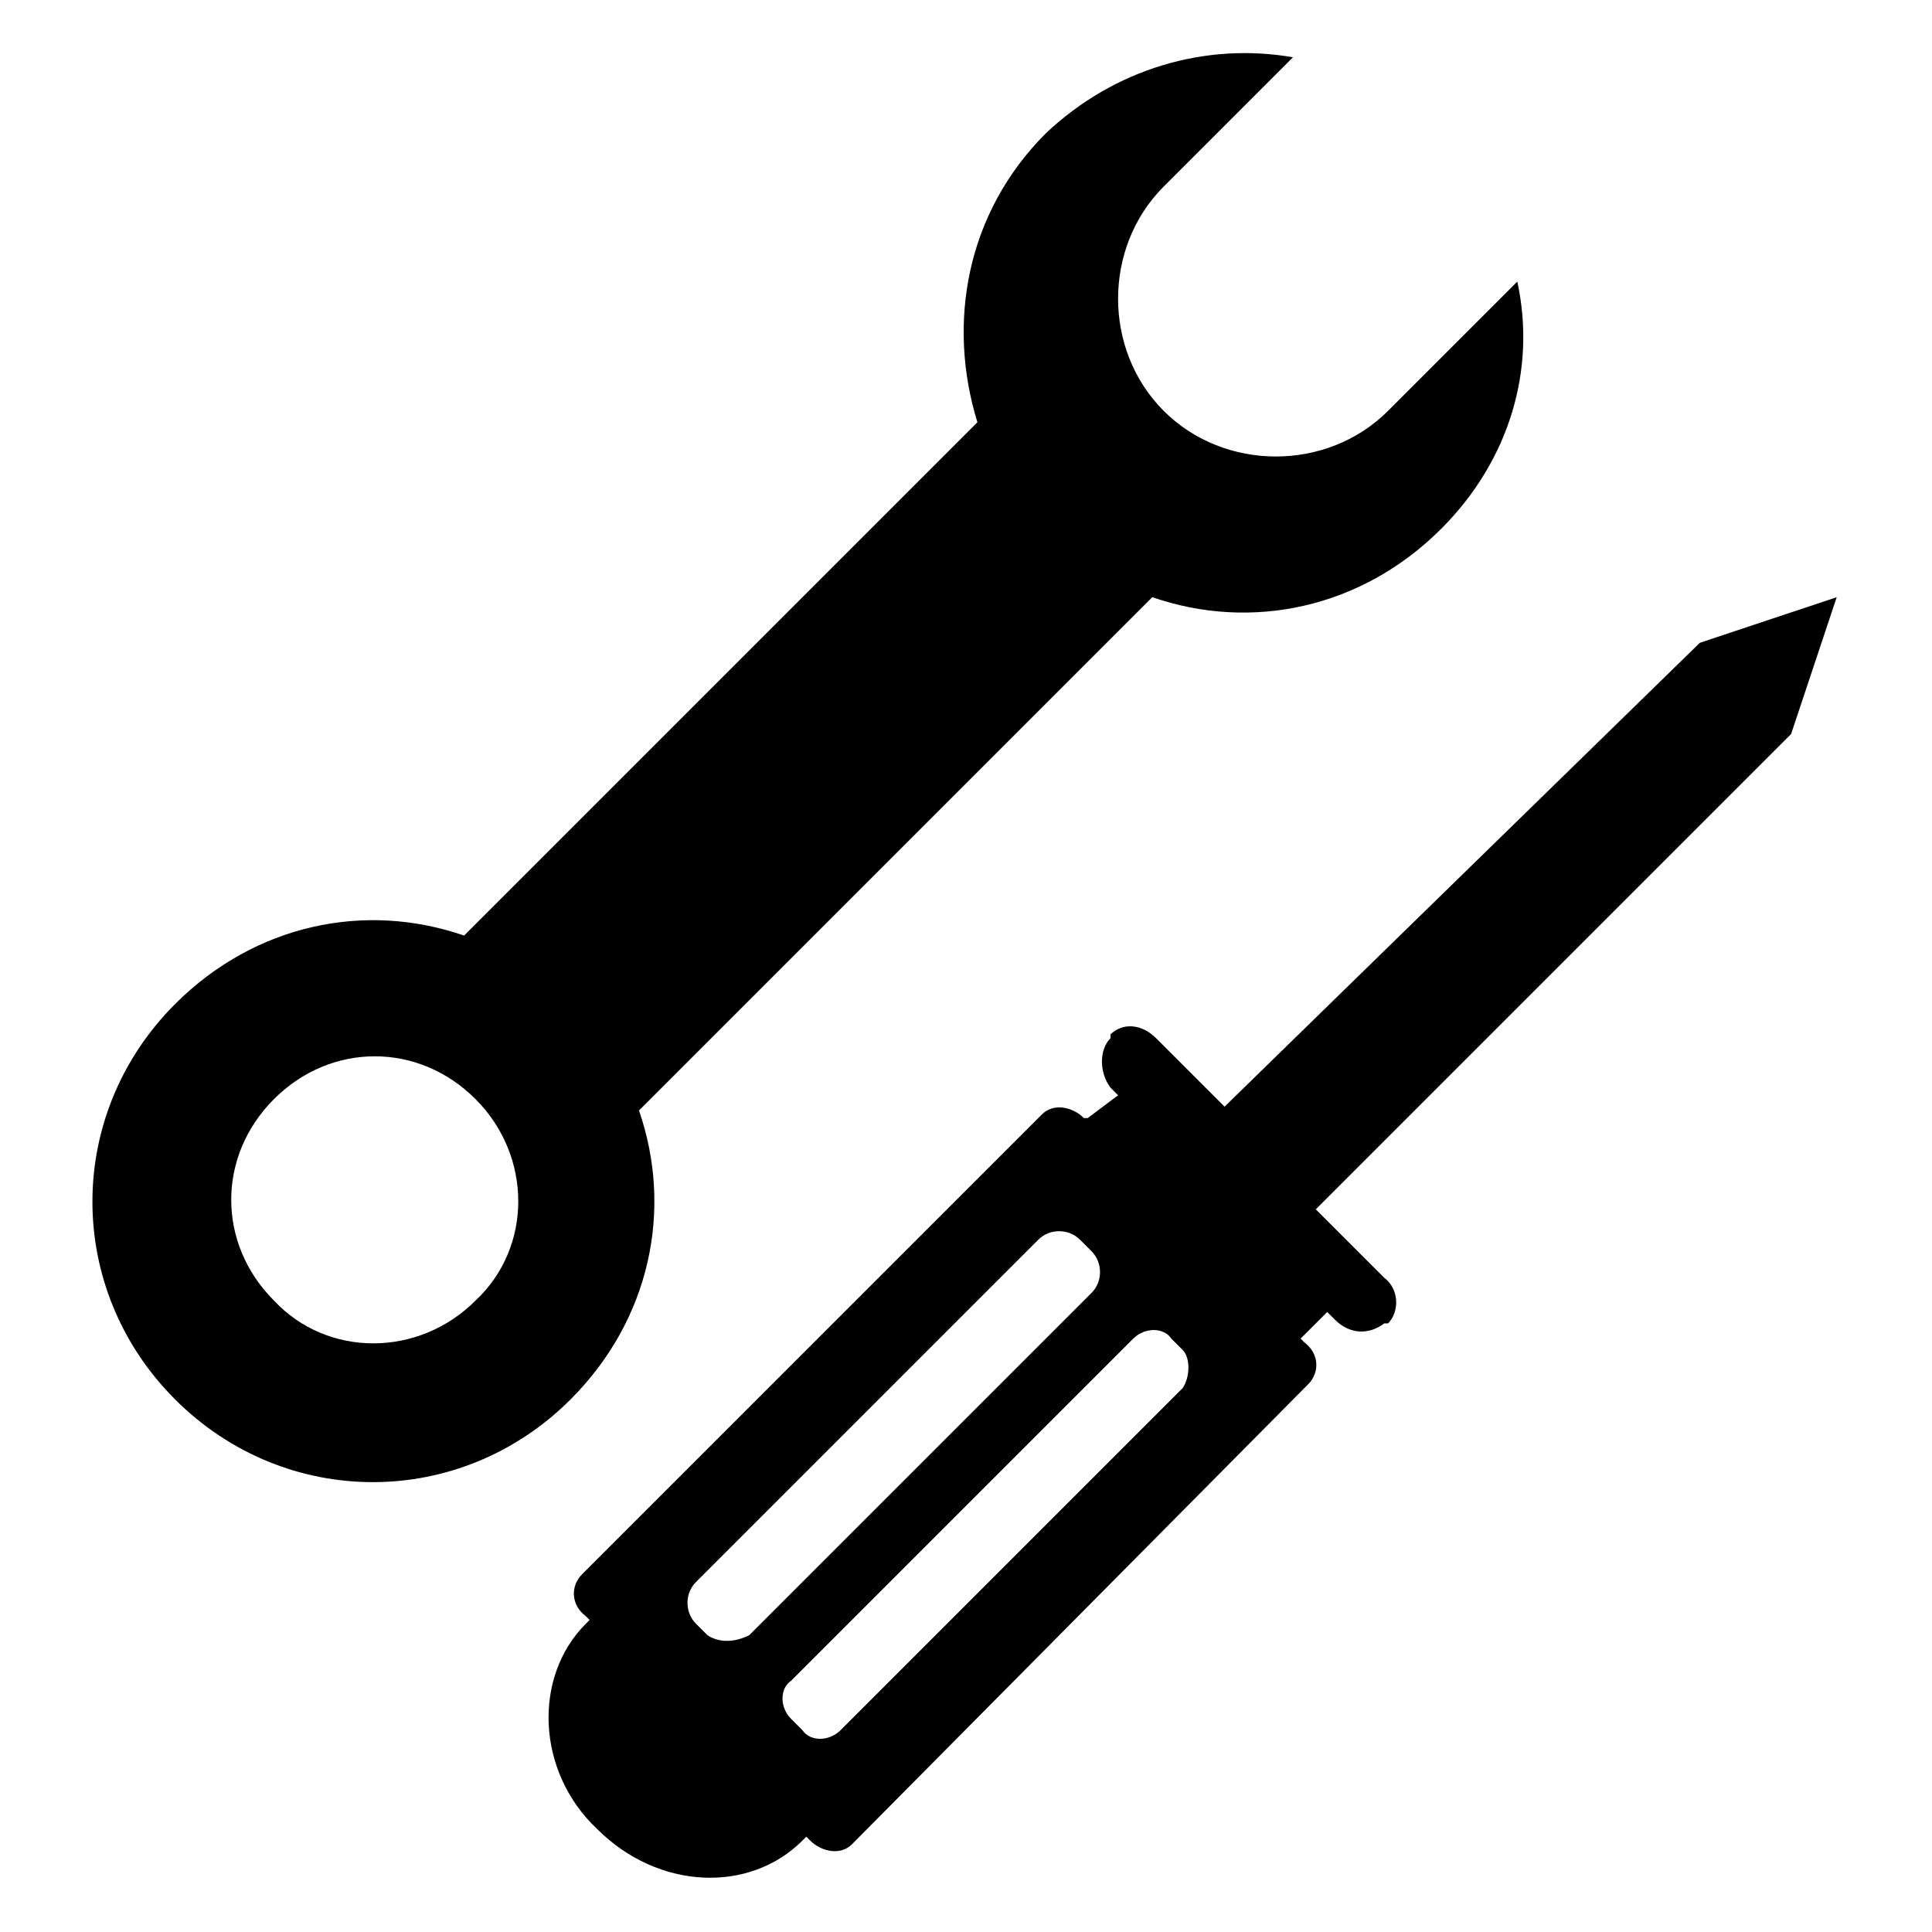
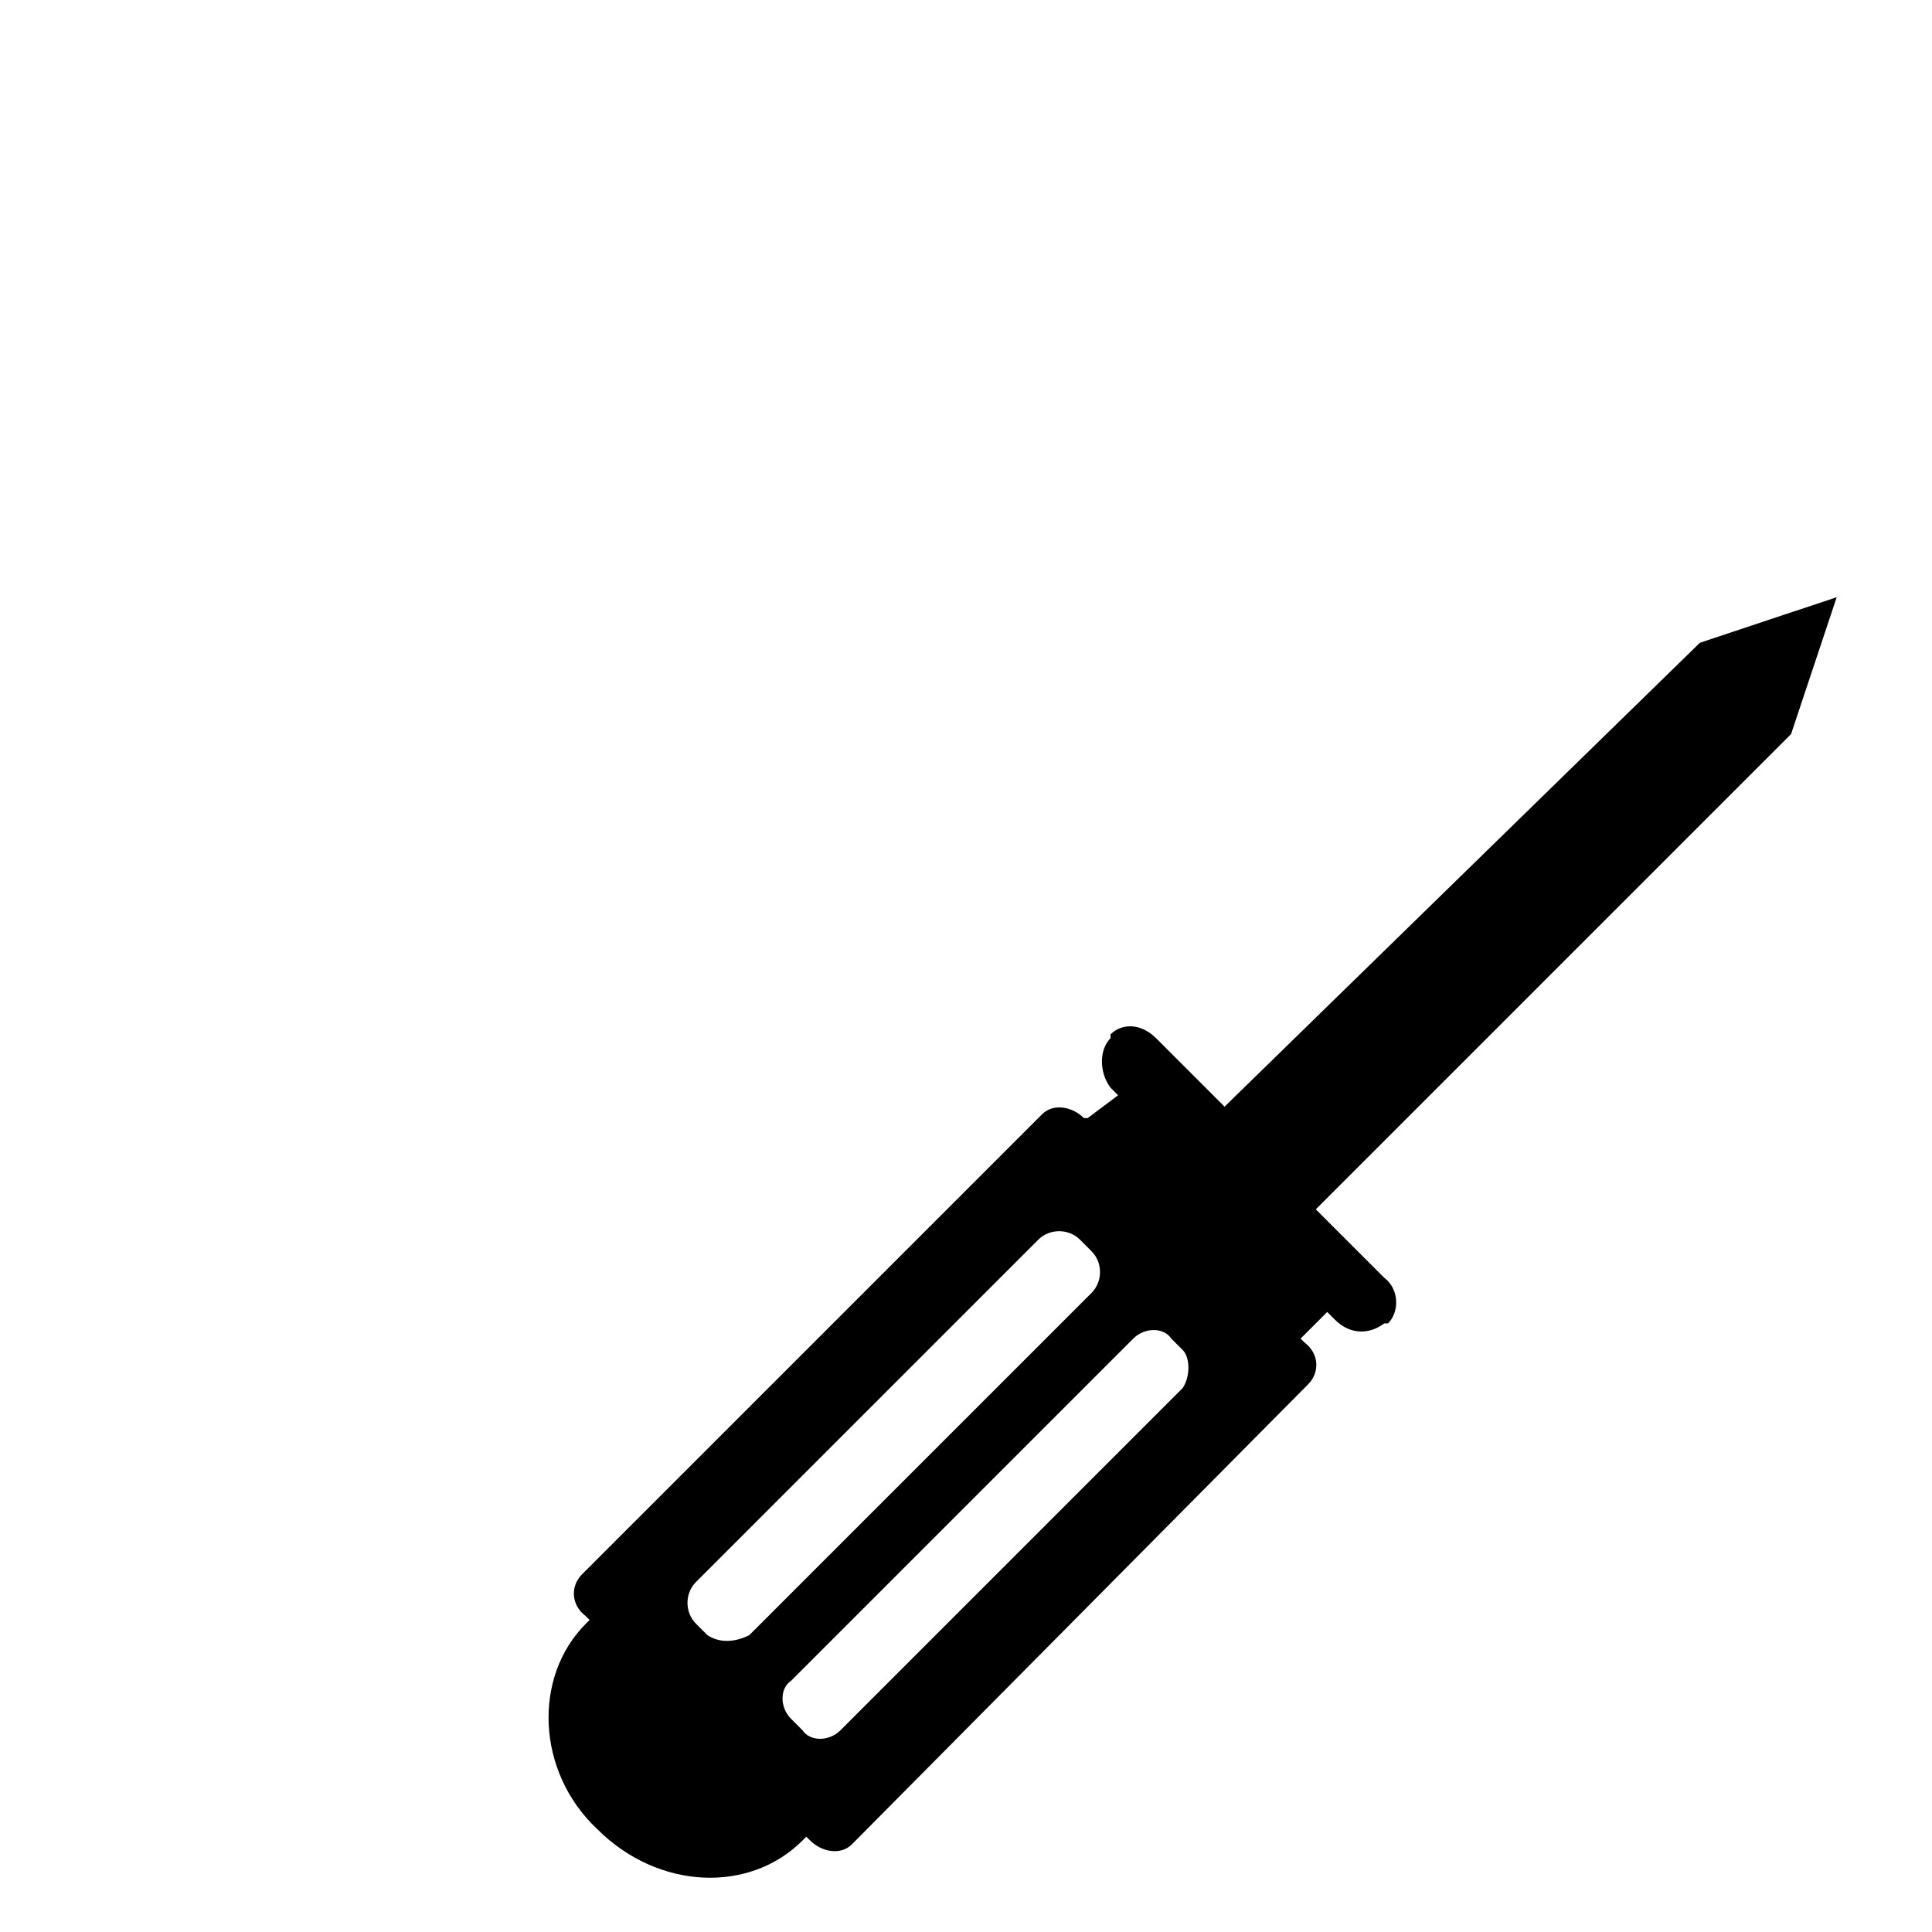
<svg xmlns="http://www.w3.org/2000/svg" fill="#000000" width="800px" height="800px" version="1.1" viewBox="144 144 512 512">
  <g>
-     <path d="m313.34 438.29 136.03-136.03c26.199 9.07 55.418 3.023 76.578-18.137 18.137-18.137 25.191-42.32 20.152-65.496l-34.258 34.258c-16.121 16.121-43.328 16.121-59.449 0-16.121-16.121-16.121-43.328 0-59.449l34.258-34.258c-23.176-4.031-47.359 3.023-65.496 20.152-21.16 21.16-26.199 50.383-18.137 76.578l-136.03 136.03c-26.199-9.07-55.418-3.023-76.578 18.137-29.223 29.223-29.223 75.57 0 104.79 29.223 29.223 75.57 29.223 104.79 0 21.16-21.16 27.203-50.383 18.137-76.578zm-43.328 50.379c-15.113 15.113-39.297 15.113-53.402 0-15.113-15.113-15.113-38.289 0-53.402s38.289-15.113 53.402 0 15.113 39.297 0 53.402z" />
    <path d="m468.52 437.28-18.137-18.137c-4.031-4.031-9.07-4.031-12.09-1.008v1.008c-3.023 3.023-3.023 9.07 0 13.098l2.016 2.016-8.062 6.047h-1.008c-3.023-3.023-8.062-4.031-11.082-1.008l-121.92 121.92c-3.023 3.023-3.023 8.062 1.008 11.082l1.008 1.008-1.008 1.008c-14.105 14.105-13.098 39.297 3.023 54.41 16.121 16.121 40.305 17.129 54.41 3.023l1.008-1.008 1.008 1.008c3.023 3.023 8.062 4.031 11.082 1.008l120.91-121.92c3.023-3.023 3.023-8.062-1.008-11.082l-1.008-1.008 7.055-7.055 2.016 2.016c4.031 4.031 9.07 4.031 13.098 1.008h1.008c3.023-3.023 3.023-9.07-1.008-12.09l-18.137-18.137 125.95-125.95 12.09-36.273-36.273 12.09zm-137.04 140.06-3.023-3.023c-3.023-3.023-3.023-8.062 0-11.082l90.688-90.688c3.023-3.023 8.062-3.023 11.082 0l3.023 3.023c3.023 3.023 3.023 8.062 0 11.082l-90.688 90.688c-4.027 2.016-8.059 2.016-11.082 0zm125.95-65.496-90.688 90.688c-3.023 3.023-8.062 3.023-10.078 0l-3.023-3.023c-3.023-3.023-3.023-8.062 0-10.078l90.688-90.688c3.023-3.023 8.062-3.023 10.078 0l3.023 3.023c2.016 2.019 2.016 7.055 0 10.078z" />
  </g>
</svg>